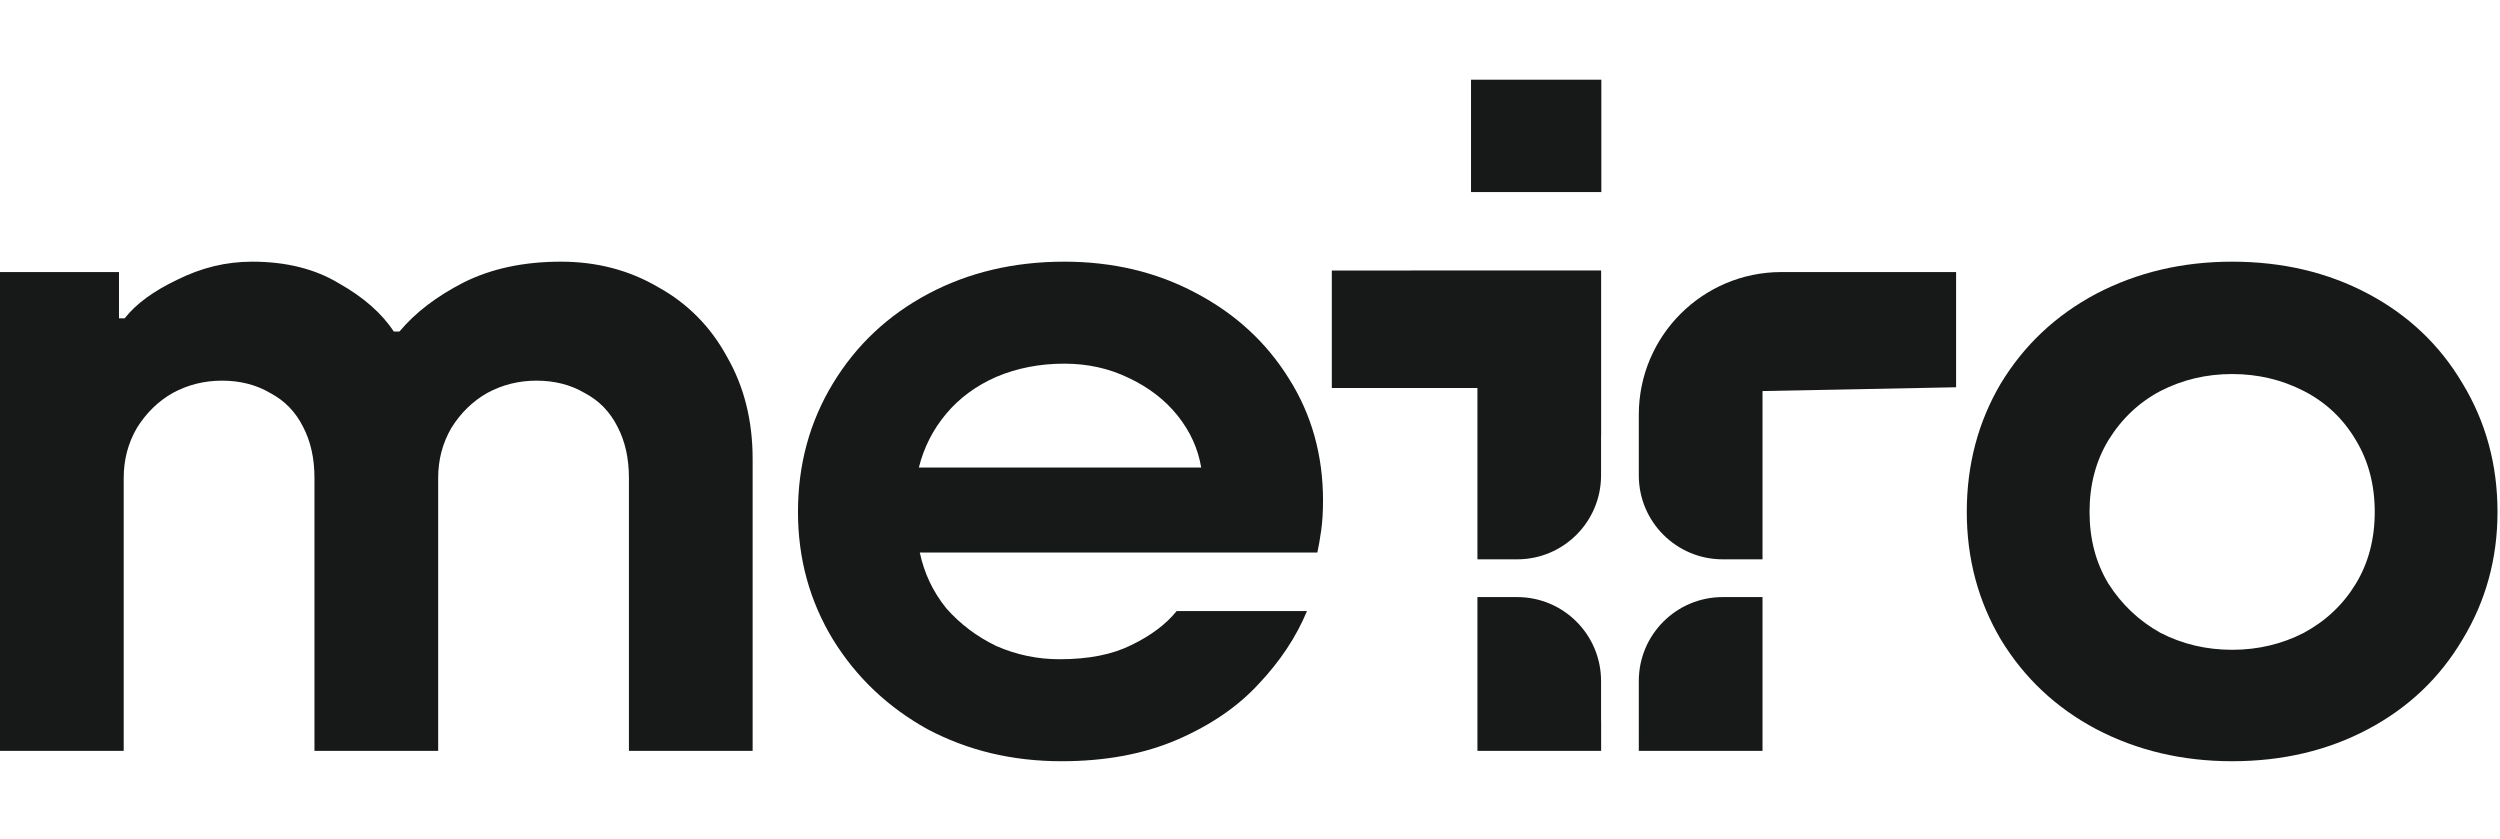
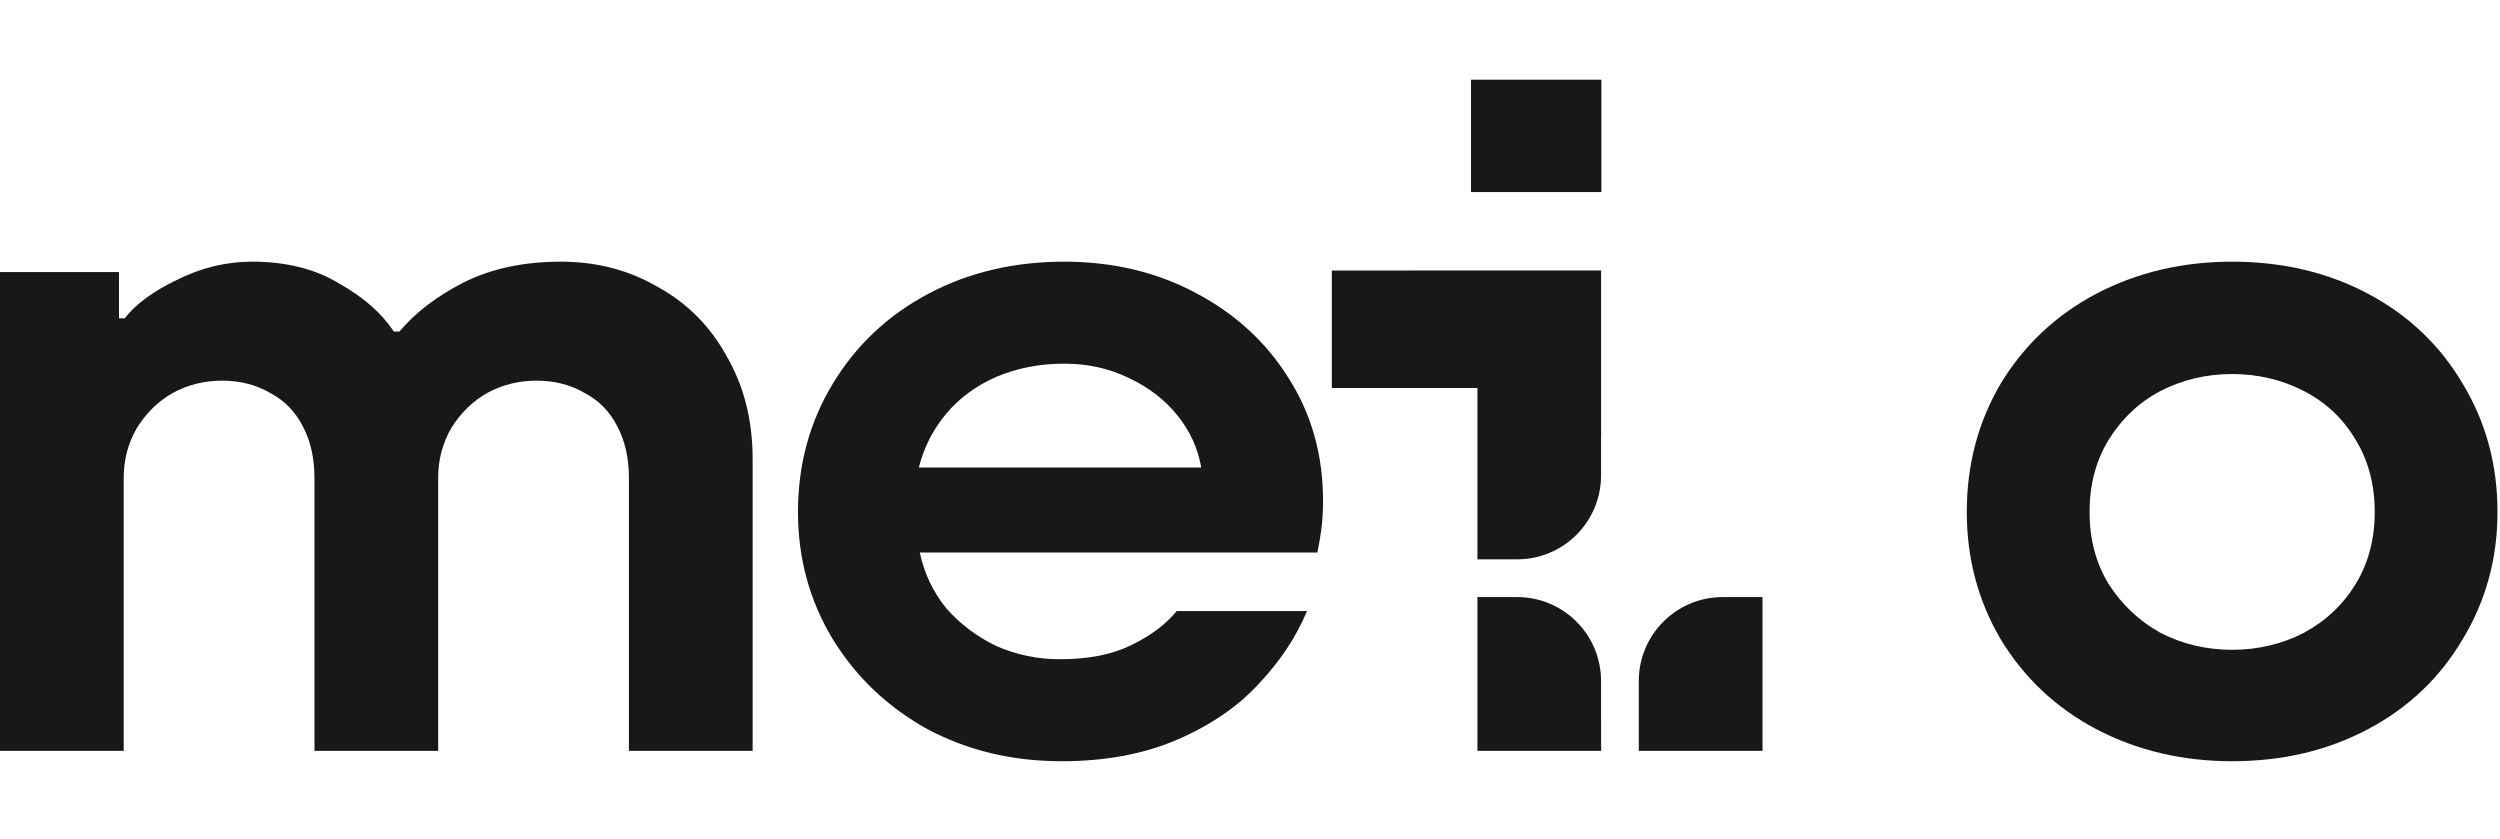
<svg xmlns="http://www.w3.org/2000/svg" width="596" height="200" viewBox="0 0 596 200" fill="none">
  <path d="M350.691 19V45.79H381.759V19H350.691Z" fill="#171818" />
  <path d="M0 64.859V179H29.492V113.937C29.492 109.585 30.543 105.608 32.644 102.006C34.895 98.403 37.747 95.627 41.199 93.676C44.801 91.725 48.703 90.749 52.905 90.749C57.258 90.749 61.085 91.725 64.387 93.676C67.839 95.477 70.465 98.178 72.266 101.78C74.067 105.232 74.968 109.285 74.968 113.937V179H104.46V113.937C104.46 109.585 105.511 105.608 107.612 102.006C109.863 98.403 112.715 95.627 116.167 93.676C119.769 91.725 123.671 90.749 127.873 90.749C132.226 90.749 136.053 91.725 139.355 93.676C142.807 95.477 145.433 98.178 147.235 101.78C149.036 105.232 149.936 109.285 149.936 113.937V179H179.428V109.435C179.428 100.28 177.402 92.175 173.35 85.121C169.447 77.917 163.969 72.364 156.915 68.461C150.011 64.409 142.282 62.383 133.727 62.383C124.872 62.383 117.142 64.034 110.538 67.336C104.085 70.638 98.982 74.54 95.23 79.042H93.879C91.027 74.69 86.675 70.863 80.821 67.561C75.118 64.109 68.214 62.383 60.109 62.383C53.956 62.383 48.028 63.809 42.324 66.66C36.621 69.362 32.419 72.439 29.717 75.891H28.366V64.859H0Z" fill="#171818" />
  <path fill-rule="evenodd" clip-rule="evenodd" d="M253.048 181.476C241.341 181.476 230.685 178.925 221.08 173.822C211.624 168.569 204.12 161.44 198.567 152.435C193.014 143.279 190.237 133.148 190.237 122.042C190.237 110.786 193.014 100.58 198.567 91.424C204.12 82.269 211.699 75.14 221.305 70.037C230.91 64.934 241.717 62.383 253.724 62.383C265.28 62.383 275.711 64.859 285.017 69.812C294.472 74.765 301.901 81.594 307.304 90.299C312.707 98.854 315.409 108.534 315.409 119.341C315.409 122.042 315.259 124.443 314.959 126.545C314.659 128.646 314.358 130.372 314.058 131.723H219.279C220.329 136.675 222.431 141.103 225.582 145.005C228.884 148.757 232.862 151.759 237.514 154.01C242.317 156.112 247.345 157.162 252.598 157.162C259.502 157.162 265.205 156.037 269.708 153.785C274.36 151.534 277.963 148.832 280.514 145.681H311.582C309.03 151.834 305.203 157.612 300.1 163.016C295.147 168.419 288.694 172.846 280.739 176.298C272.785 179.75 263.554 181.476 253.048 181.476ZM286.367 111.461C285.617 106.958 283.741 102.831 280.739 99.079C277.737 95.327 273.835 92.325 269.032 90.074C264.38 87.822 259.277 86.697 253.724 86.697C247.87 86.697 242.467 87.747 237.514 89.849C232.712 91.95 228.734 94.876 225.582 98.629C222.431 102.381 220.254 106.658 219.054 111.461H286.367Z" fill="#171818" />
  <path fill-rule="evenodd" clip-rule="evenodd" d="M532.143 181.476C520.286 181.476 509.48 178.925 499.725 173.822C490.119 168.719 482.54 161.59 476.986 152.435C471.583 143.279 468.882 133.148 468.882 122.042C468.882 110.786 471.583 100.58 476.986 91.424C482.54 82.269 490.119 75.14 499.725 70.037C509.48 64.934 520.286 62.383 532.143 62.383C544.15 62.383 554.956 64.934 564.562 70.037C574.167 75.14 581.672 82.269 587.075 91.424C592.628 100.58 595.404 110.786 595.404 122.042C595.404 133.148 592.628 143.279 587.075 152.435C581.672 161.59 574.167 168.719 564.562 173.822C554.956 178.925 544.15 181.476 532.143 181.476ZM532.143 154.911C538.297 154.911 544 153.56 549.253 150.859C554.506 148.007 558.633 144.105 561.635 139.152C564.637 134.199 566.138 128.496 566.138 122.042C566.138 115.588 564.637 109.885 561.635 104.932C558.633 99.829 554.506 95.927 549.253 93.225C544 90.524 538.297 89.173 532.143 89.173C525.99 89.173 520.286 90.524 515.033 93.225C509.93 95.927 505.803 99.829 502.651 104.932C499.649 109.885 498.149 115.588 498.149 122.042C498.149 128.496 499.649 134.199 502.651 139.152C505.803 144.105 509.93 148.007 515.033 150.859C520.286 153.56 525.99 154.911 532.143 154.911Z" fill="#171818" />
  <path d="M390.691 179H420.183V142.344H410.691C399.645 142.344 390.691 151.298 390.691 162.344V179Z" fill="#171818" />
  <path d="M381.71 171.875V179H352.218V142.344H361.691C372.737 142.344 381.691 151.298 381.691 162.344V171.875H381.71Z" fill="#171818" />
-   <path d="M390.691 113.344C390.691 124.389 399.645 133.344 410.691 133.344H420.183V93.226L466.335 92.325V64.859H424.691C405.913 64.859 390.691 80.082 390.691 98.859V113.344Z" fill="#171818" />
  <path d="M381.71 103.812H381.691V113.344C381.691 124.389 372.737 133.344 361.691 133.344H352.218V92.492H317.504V64.492L381.71 64.476V103.812Z" fill="#171818" />
</svg>